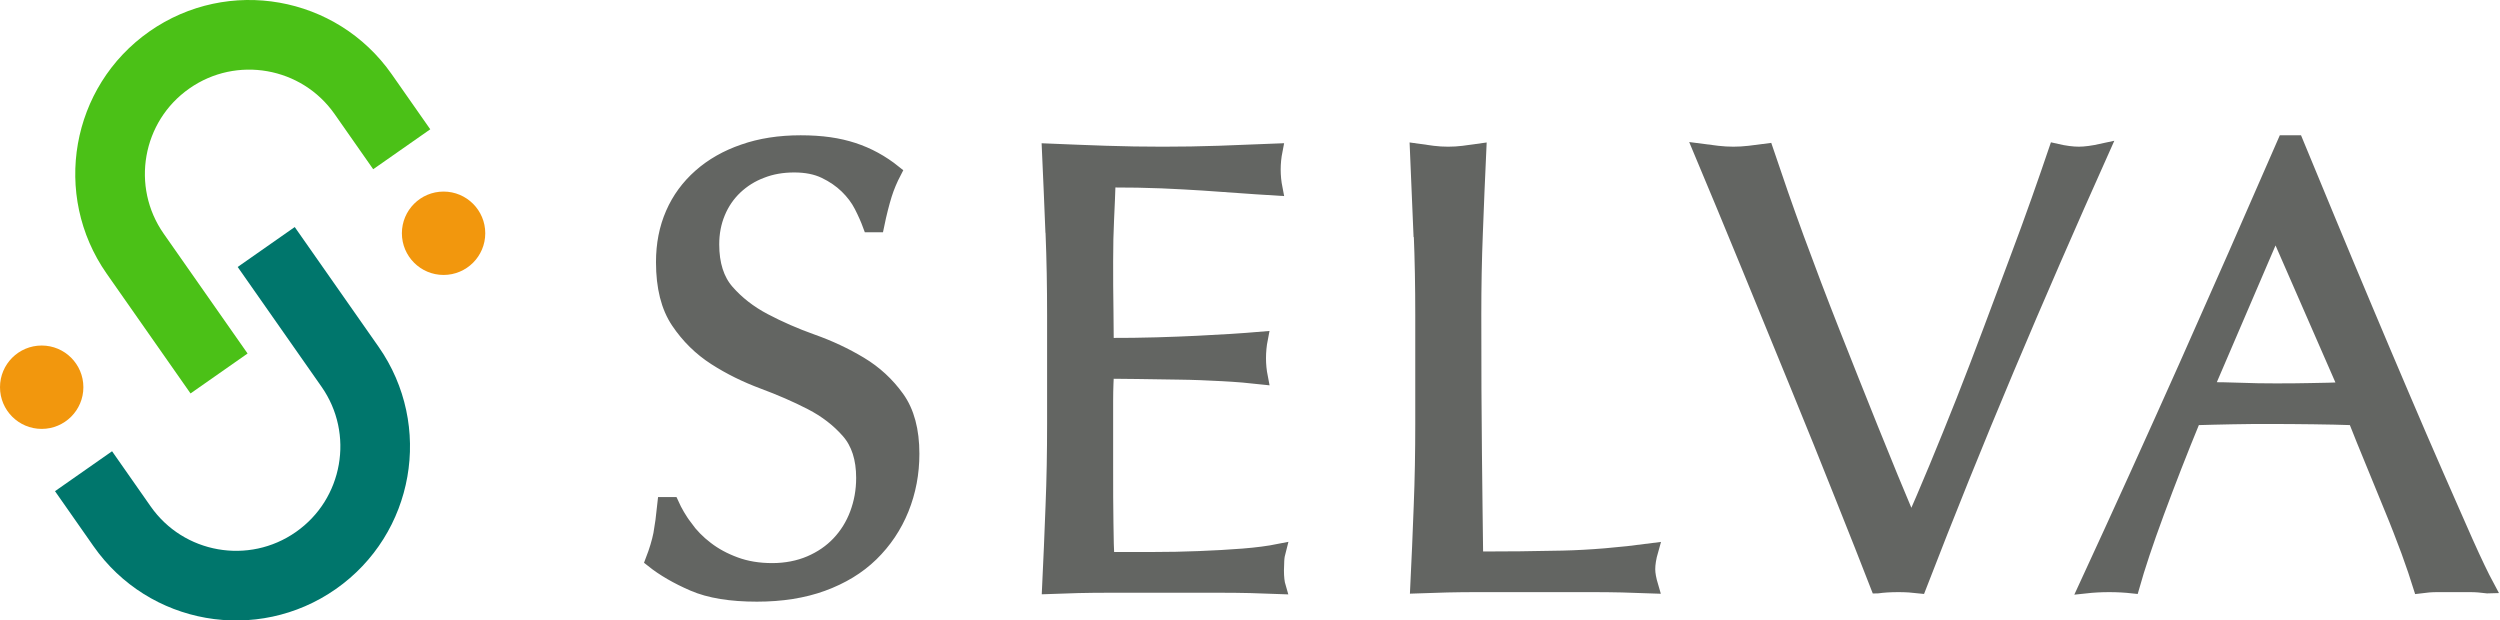
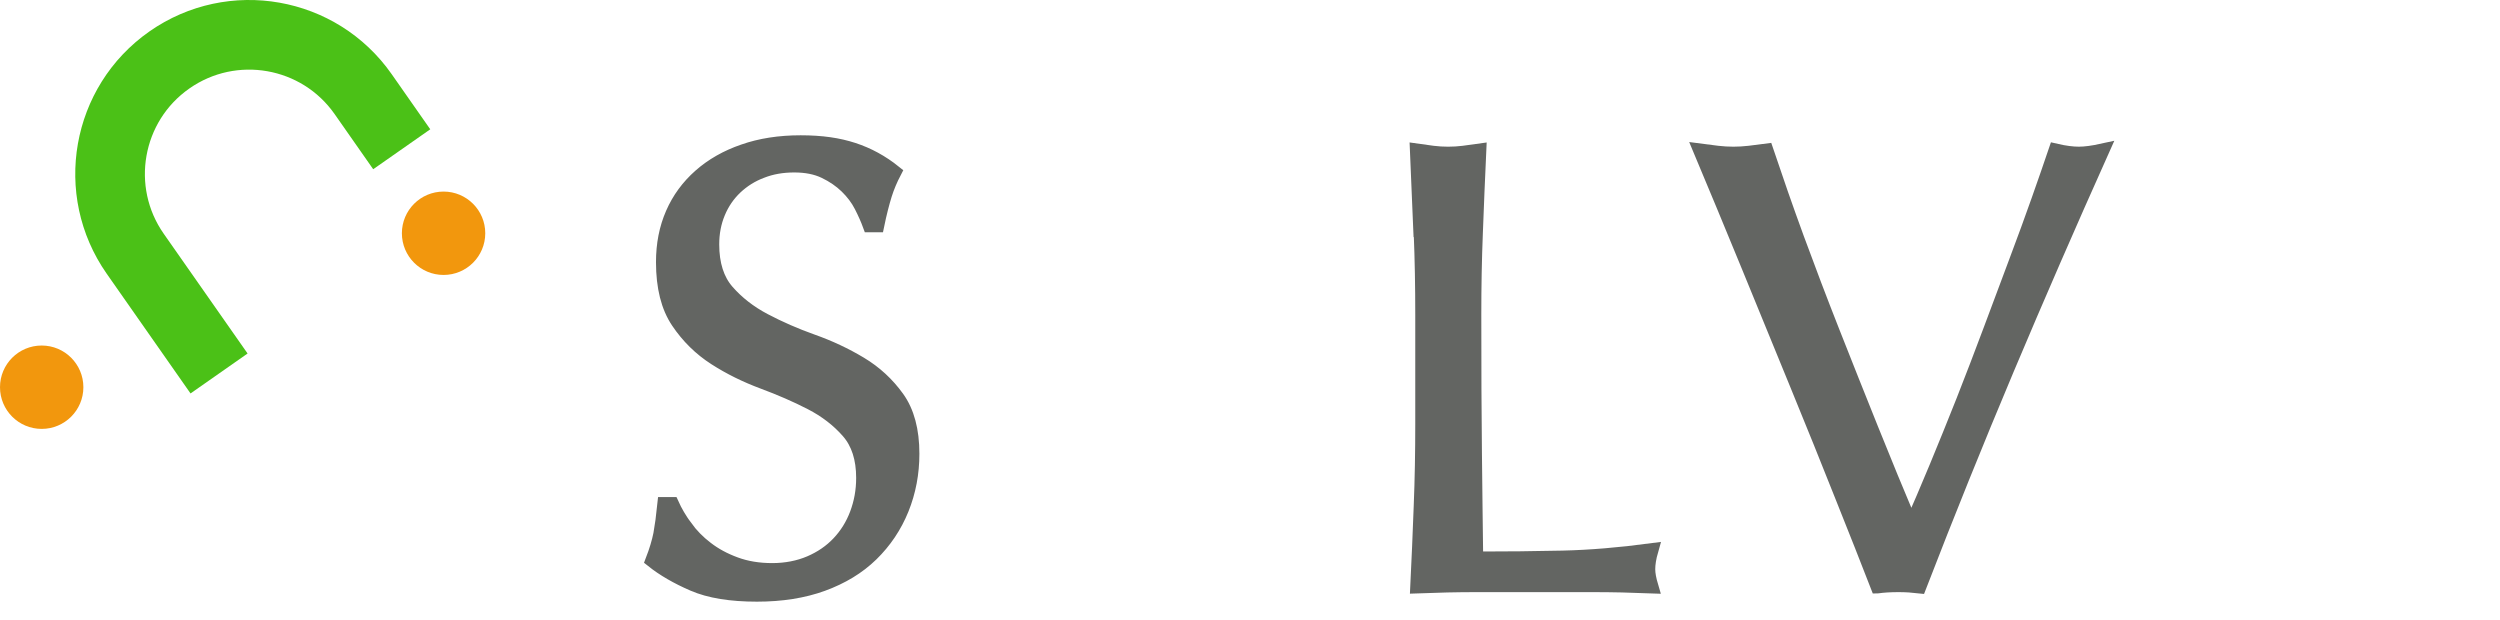
<svg xmlns="http://www.w3.org/2000/svg" id="_イヤー_2" viewBox="0 0 160.12 39.74">
  <defs>
    <style>.cls-1{fill:#f2970d;}.cls-2{fill:#636562;stroke:#636562;stroke-width:.89px;}.cls-2,.cls-3,.cls-4{stroke-miterlimit:10;}.cls-3{stroke:#00766c;}.cls-3,.cls-4{fill:none;stroke-width:4.46px;}.cls-4{stroke:#4bc117;}</style>
  </defs>
  <g id="contents">
    <g>
      <g>
        <path class="cls-2" d="M43.91,33.76c.37,.5,.81,.96,1.34,1.36,.53,.41,1.14,.74,1.85,1,.7,.26,1.49,.39,2.36,.39s1.7-.16,2.42-.47c.72-.31,1.33-.73,1.83-1.26s.89-1.15,1.16-1.87c.27-.72,.41-1.48,.41-2.3,0-1.25-.32-2.24-.96-2.97-.64-.73-1.43-1.34-2.38-1.83-.95-.49-1.97-.93-3.07-1.34-1.1-.41-2.12-.91-3.07-1.52-.95-.61-1.74-1.39-2.38-2.34-.64-.95-.96-2.22-.96-3.82,0-1.14,.2-2.17,.61-3.11,.41-.94,1-1.74,1.77-2.42,.77-.68,1.7-1.21,2.78-1.58,1.08-.38,2.3-.57,3.66-.57s2.42,.16,3.37,.47c.95,.31,1.83,.79,2.64,1.44-.24,.46-.45,.95-.61,1.46-.16,.52-.33,1.17-.49,1.95h-.49c-.14-.38-.32-.79-.55-1.24-.23-.45-.54-.86-.93-1.24-.39-.38-.86-.7-1.4-.96-.54-.26-1.19-.39-1.95-.39s-1.46,.12-2.09,.37c-.64,.24-1.19,.59-1.67,1.04-.47,.45-.84,.98-1.1,1.61-.26,.62-.39,1.3-.39,2.03,0,1.27,.32,2.28,.96,3.01,.64,.73,1.43,1.35,2.38,1.85,.95,.5,1.97,.95,3.07,1.34,1.1,.39,2.12,.87,3.07,1.44,.95,.57,1.74,1.3,2.38,2.19,.64,.89,.96,2.09,.96,3.58,0,1.25-.22,2.42-.67,3.54-.45,1.11-1.1,2.08-1.95,2.91-.85,.83-1.9,1.46-3.13,1.91-1.23,.45-2.64,.67-4.21,.67-1.68,0-3.04-.22-4.08-.67-1.04-.45-1.92-.96-2.62-1.52,.24-.62,.41-1.19,.51-1.69,.09-.5,.18-1.14,.26-1.93h.49c.22,.49,.51,.98,.87,1.48Z" />
-         <path class="cls-2" d="M67.4,14.84c-.07-1.73-.14-3.47-.22-5.2,1.22,.05,2.43,.1,3.64,.14,1.21,.04,2.42,.06,3.64,.06s2.42-.02,3.62-.06c1.19-.04,2.4-.09,3.62-.14-.08,.41-.12,.81-.12,1.22s.04,.81,.12,1.22c-.87-.05-1.66-.11-2.38-.16-.72-.05-1.48-.11-2.28-.16-.8-.05-1.67-.1-2.62-.14-.95-.04-2.09-.06-3.41-.06-.03,.87-.06,1.69-.1,2.48-.04,.79-.06,1.68-.06,2.68,0,1.06,0,2.09,.02,3.09,.01,1,.02,1.76,.02,2.28,1.19,0,2.26-.01,3.21-.04,.95-.03,1.81-.06,2.6-.1,.79-.04,1.51-.08,2.17-.12,.66-.04,1.29-.09,1.89-.14-.08,.41-.12,.83-.12,1.26,0,.41,.04,.81,.12,1.22-.71-.08-1.52-.15-2.46-.2-.93-.05-1.87-.09-2.8-.1-.93-.01-1.82-.03-2.64-.04-.83-.01-1.48-.02-1.97-.02,0,.24,0,.51-.02,.79-.01,.28-.02,.64-.02,1.08v4.02c0,1.54,0,2.82,.02,3.82,.01,1,.03,1.76,.06,2.28h2.85c1.03,0,2.04-.02,3.03-.06,.99-.04,1.92-.09,2.8-.16,.88-.07,1.65-.17,2.3-.3-.05,.19-.09,.4-.1,.63-.01,.23-.02,.44-.02,.63,0,.43,.04,.79,.12,1.06-1.22-.05-2.43-.08-3.64-.08h-7.38c-1.22,0-2.45,.03-3.7,.08,.08-1.73,.16-3.46,.22-5.18,.07-1.72,.1-3.47,.1-5.26v-6.99c0-1.79-.03-3.55-.1-5.28Z" />
        <path class="cls-2" d="M90.97,14.9c-.07-1.72-.14-3.48-.22-5.26,.35,.05,.69,.1,1.02,.14,.33,.04,.65,.06,.98,.06s.65-.02,.98-.06c.33-.04,.66-.09,1.02-.14-.08,1.79-.16,3.54-.22,5.26-.07,1.72-.1,3.47-.1,5.26,0,3.41,.01,6.37,.04,8.88,.03,2.51,.05,4.75,.08,6.73,1.92,0,3.77-.02,5.53-.06,1.76-.04,3.66-.2,5.69-.47-.14,.49-.2,.89-.2,1.22,0,.3,.07,.66,.2,1.1-1.25-.05-2.49-.08-3.74-.08h-7.5c-1.21,0-2.46,.03-3.76,.08,.08-1.68,.16-3.39,.22-5.12,.07-1.73,.1-3.5,.1-5.28v-6.99c0-1.79-.03-3.54-.1-5.26Z" />
        <path class="cls-2" d="M120.25,37.56c-.62-1.6-1.38-3.52-2.28-5.77-.89-2.25-1.85-4.62-2.87-7.11-1.02-2.49-2.06-5.04-3.13-7.64-1.07-2.6-2.09-5.07-3.07-7.4,.38,.05,.74,.1,1.1,.14,.35,.04,.69,.06,1.02,.06s.66-.02,1.02-.06c.35-.04,.72-.09,1.1-.14,.6,1.79,1.25,3.66,1.97,5.63,.72,1.96,1.48,3.96,2.28,5.99,.8,2.03,1.62,4.09,2.46,6.18,.84,2.09,1.69,4.16,2.56,6.22,.49-1.11,1.02-2.35,1.59-3.72,.57-1.37,1.14-2.79,1.73-4.27,.58-1.48,1.16-2.98,1.73-4.51,.57-1.53,1.12-3,1.65-4.41,.53-1.41,1.01-2.72,1.44-3.94,.43-1.22,.8-2.28,1.1-3.17,.6,.14,1.1,.2,1.5,.2s.91-.07,1.5-.2c-2.11,4.71-4.15,9.39-6.1,14.02-1.95,4.63-3.82,9.27-5.61,13.9-.43-.05-.88-.08-1.34-.08-.54,0-.99,.03-1.34,.08Z" />
-         <path class="cls-2" d="M159.31,37.56c-.38-.05-.74-.08-1.08-.08h-2.15c-.34,0-.7,.03-1.08,.08-.19-.62-.45-1.37-.77-2.26-.33-.88-.68-1.8-1.08-2.76-.39-.96-.79-1.94-1.2-2.93-.41-.99-.79-1.93-1.14-2.82-.87-.03-1.75-.05-2.64-.06s-1.79-.02-2.68-.02c-.84,0-1.67,0-2.48,.02s-1.64,.03-2.48,.06c-.87,2.11-1.65,4.12-2.36,6.04s-1.23,3.49-1.58,4.73c-.46-.05-.96-.08-1.5-.08s-1.04,.03-1.5,.08c2.19-4.74,4.33-9.46,6.42-14.14,2.09-4.69,4.19-9.46,6.3-14.31h.77c.65,1.57,1.35,3.27,2.11,5.1,.76,1.83,1.53,3.68,2.32,5.55,.79,1.87,1.57,3.73,2.36,5.57,.79,1.84,1.52,3.56,2.22,5.14s1.31,3,1.87,4.25c.56,1.25,1.01,2.19,1.36,2.84Zm-18-12.64c.7,0,1.44,.01,2.19,.04,.76,.03,1.49,.04,2.19,.04,.76,0,1.52,0,2.28-.02,.76-.01,1.52-.03,2.28-.06l-4.51-10.32-4.43,10.32Z" />
      </g>
      <path class="cls-4" d="M25.73,9.56l-2.47-3.53C20.44,2,14.88,1.02,10.85,3.84s-5.01,8.38-2.19,12.41l5.37,7.67" />
-       <path class="cls-3" d="M5.35,30.18l2.47,3.53c2.82,4.03,8.38,5.01,12.41,2.19s5.01-8.38,2.19-12.41l-5.37-7.67" />
      <circle class="cls-1" cx="2.67" cy="24.8" r="2.67" />
      <circle class="cls-1" cx="28.41" cy="14.94" r="2.67" />
    </g>
  </g>
</svg>